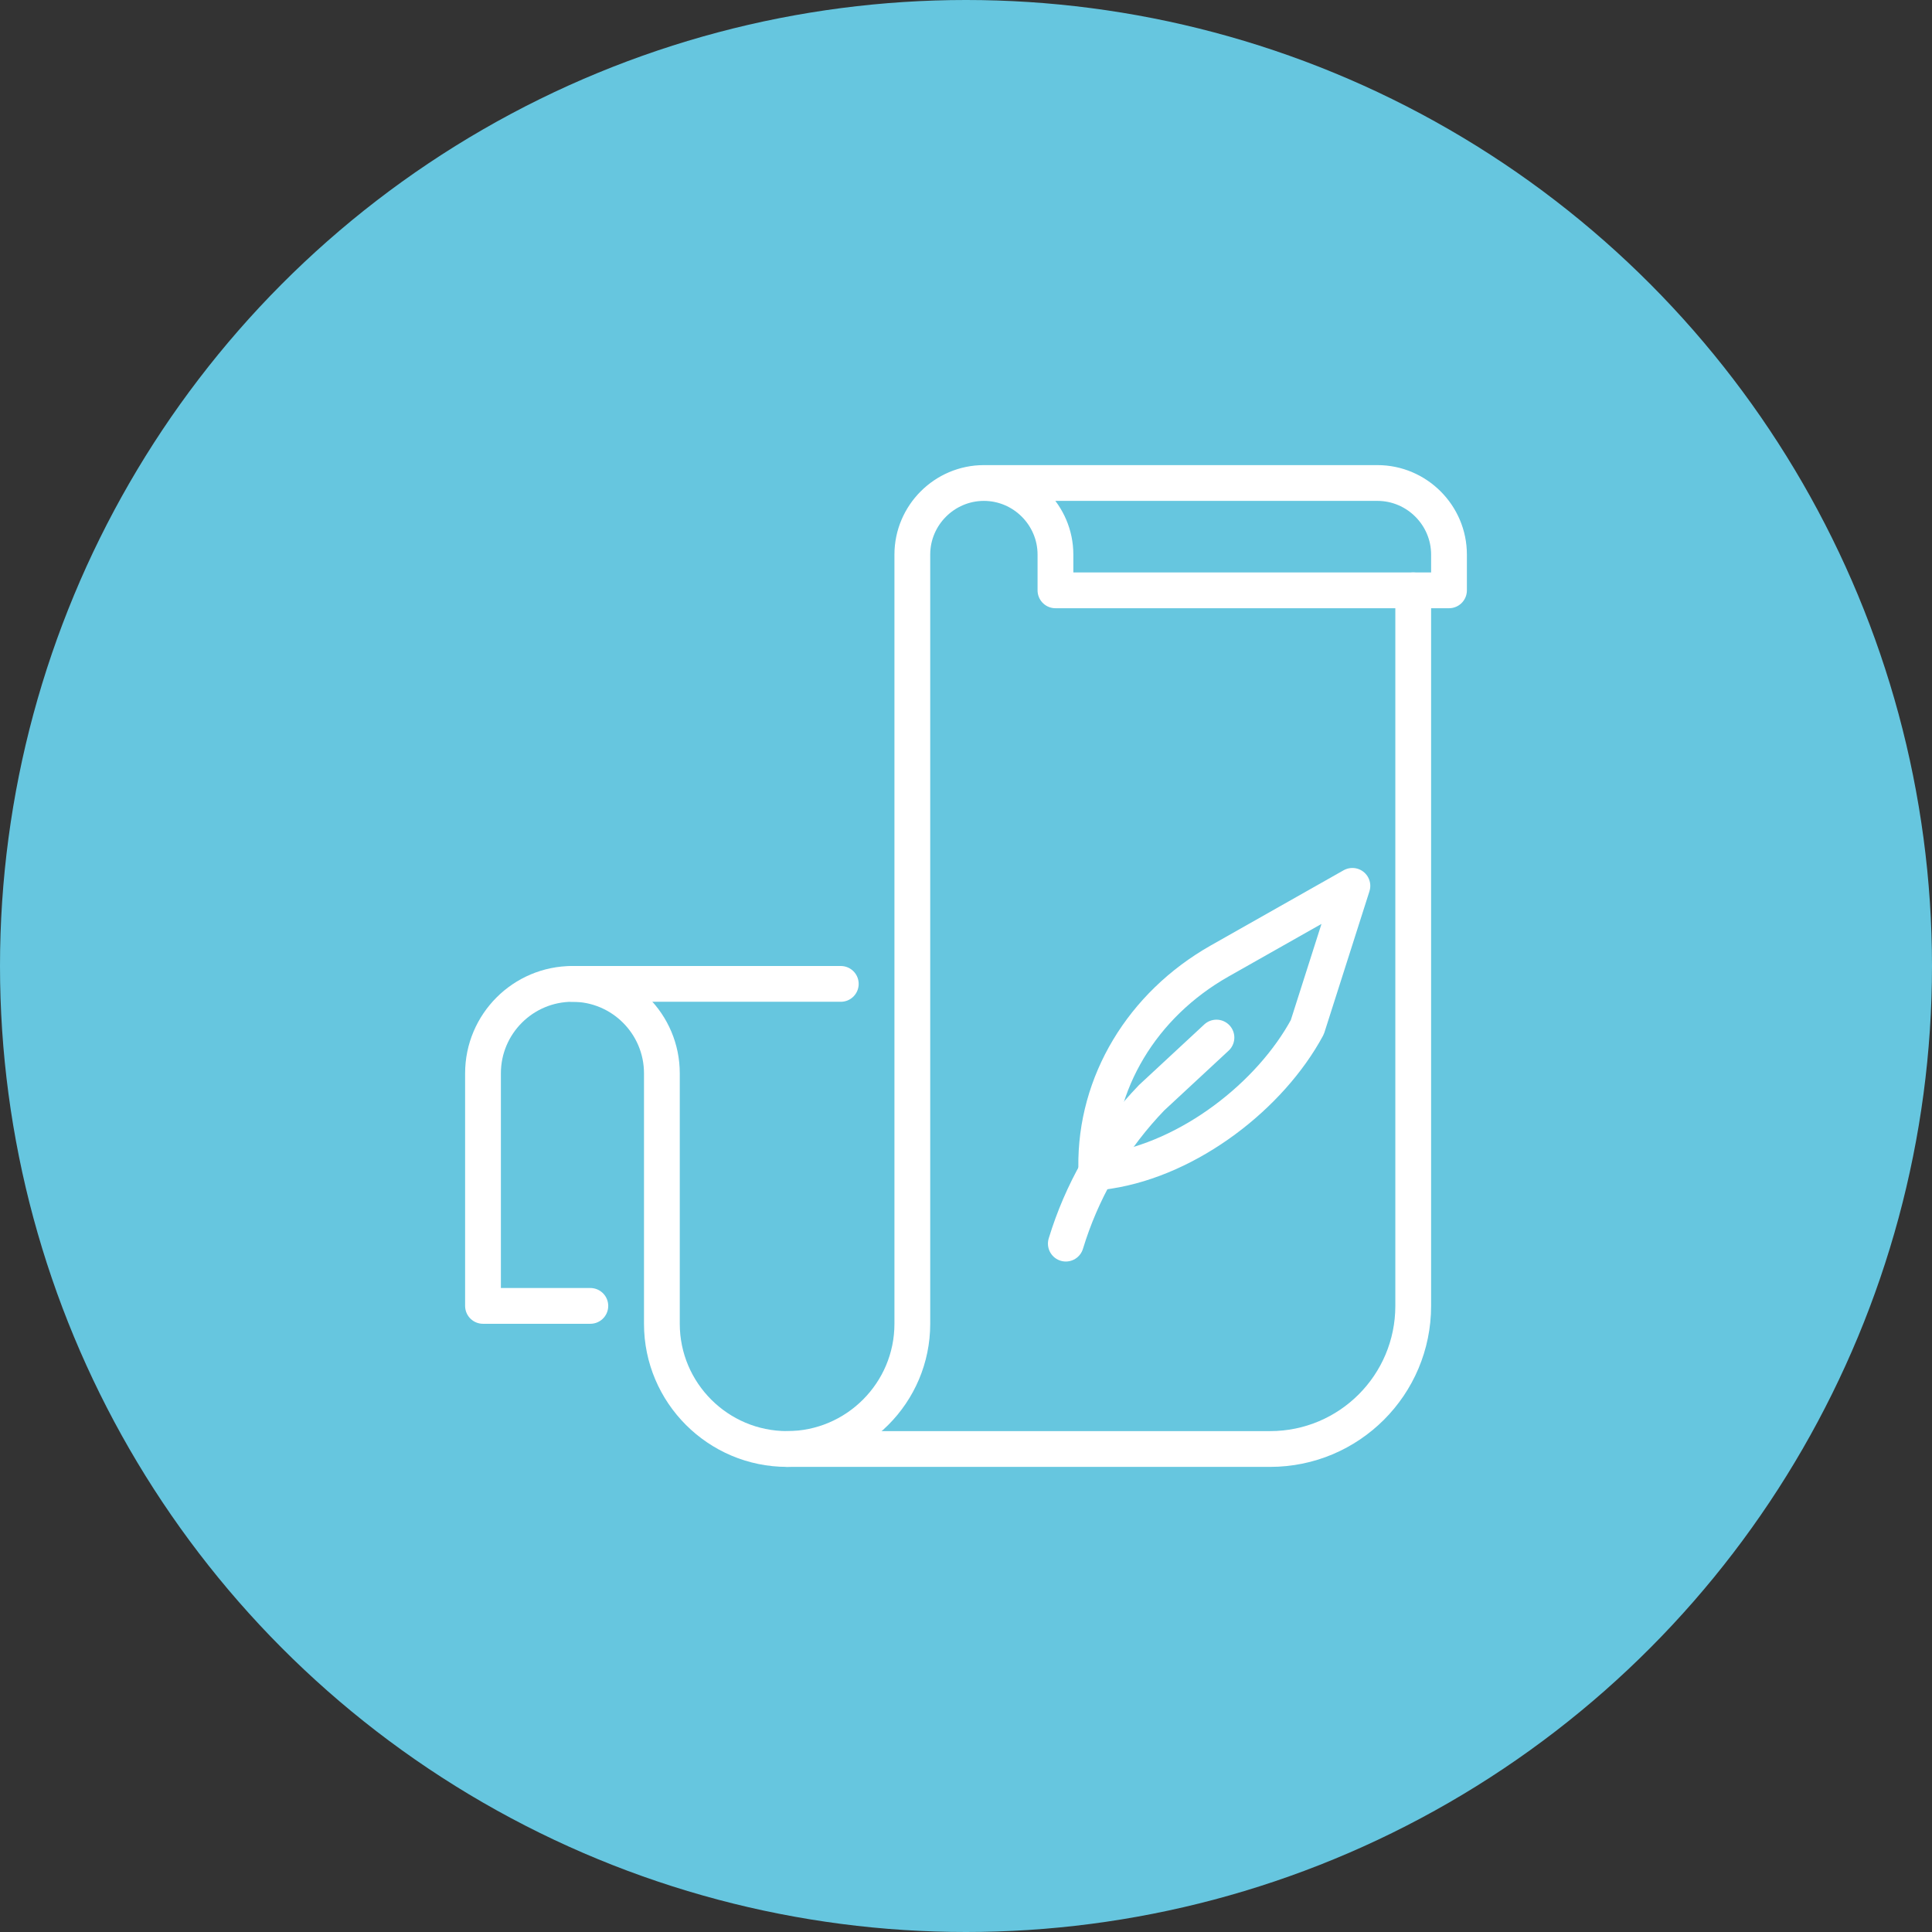
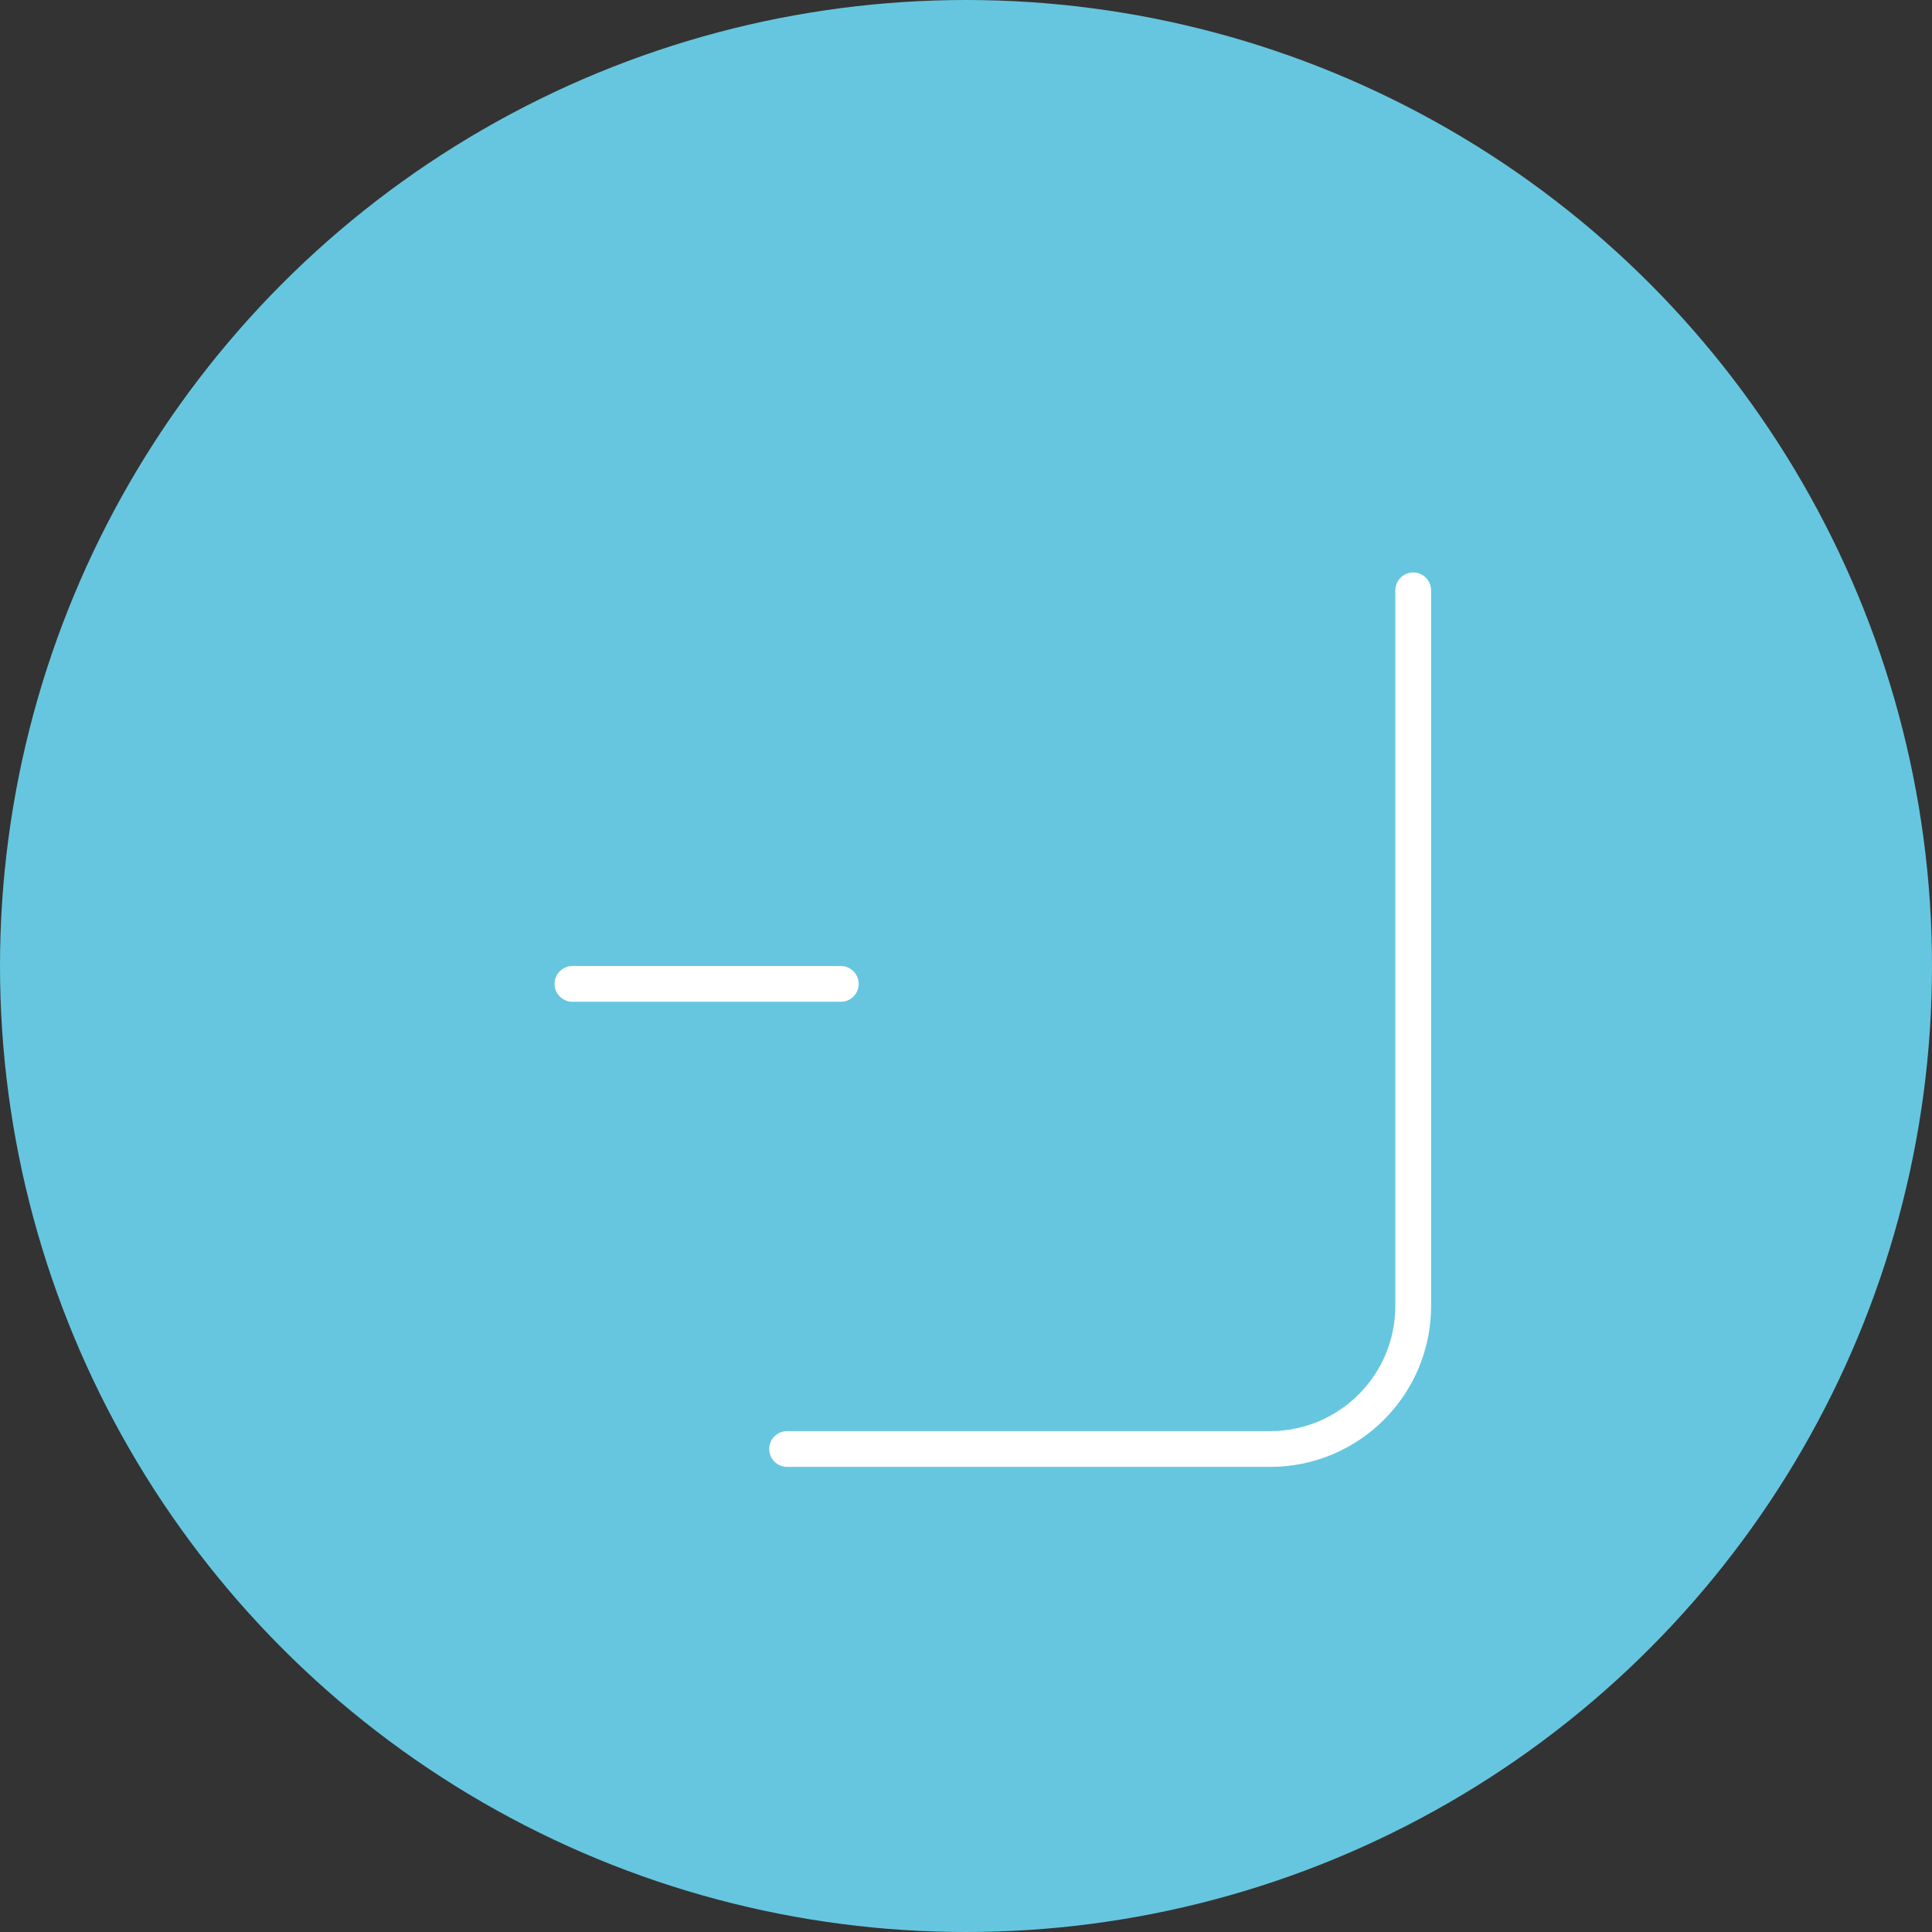
<svg xmlns="http://www.w3.org/2000/svg" width="100" height="100" viewBox="0 0 100 100" fill="none">
  <rect x="0" y="0" width="100" height="100" fill="#333333" stroke="none" />
  <circle cx="50" cy="50" r="50" fill="#66C6DF" />
-   <path d="M50.926 25H71.296C73.333 25 75 26.667 75 28.704V30.556H54.63V28.704C54.63 26.667 52.963 25 50.926 25ZM50.926 25C48.889 25 47.222 26.667 47.222 28.704V68.519C47.222 72.093 44.315 75 40.741 75C37.167 75 34.259 72.093 34.259 68.519V55.556C34.259 53 32.185 50.926 29.63 50.926C27.074 50.926 25 53 25 55.556V67.593H30.556" stroke="white" stroke-width="1.852" stroke-miterlimit="10" stroke-linecap="round" stroke-linejoin="round" />
  <path d="M29.63 50.926H43.519" stroke="white" stroke-width="1.852" stroke-miterlimit="10" stroke-linecap="round" stroke-linejoin="round" />
  <path d="M73.148 30.556V67.593C73.148 71.685 69.833 75 65.741 75H40.741" stroke="white" stroke-width="1.852" stroke-miterlimit="10" stroke-linecap="round" stroke-linejoin="round" />
-   <path d="M55.167 64.37L55.333 63.852C56.204 61.259 57.648 58.852 59.611 56.815L62.963 53.704" stroke="white" stroke-width="1.852" stroke-miterlimit="10" stroke-linecap="round" stroke-linejoin="round" />
-   <path d="M67.667 53.166C65.76 56.703 61.575 59.963 57.371 60.611L56.741 60.703V60.407C56.686 56.055 59.111 52.018 63.13 49.74L70 45.852L67.667 53.166Z" stroke="white" stroke-width="1.852" stroke-miterlimit="10" stroke-linecap="round" stroke-linejoin="round" />
</svg>